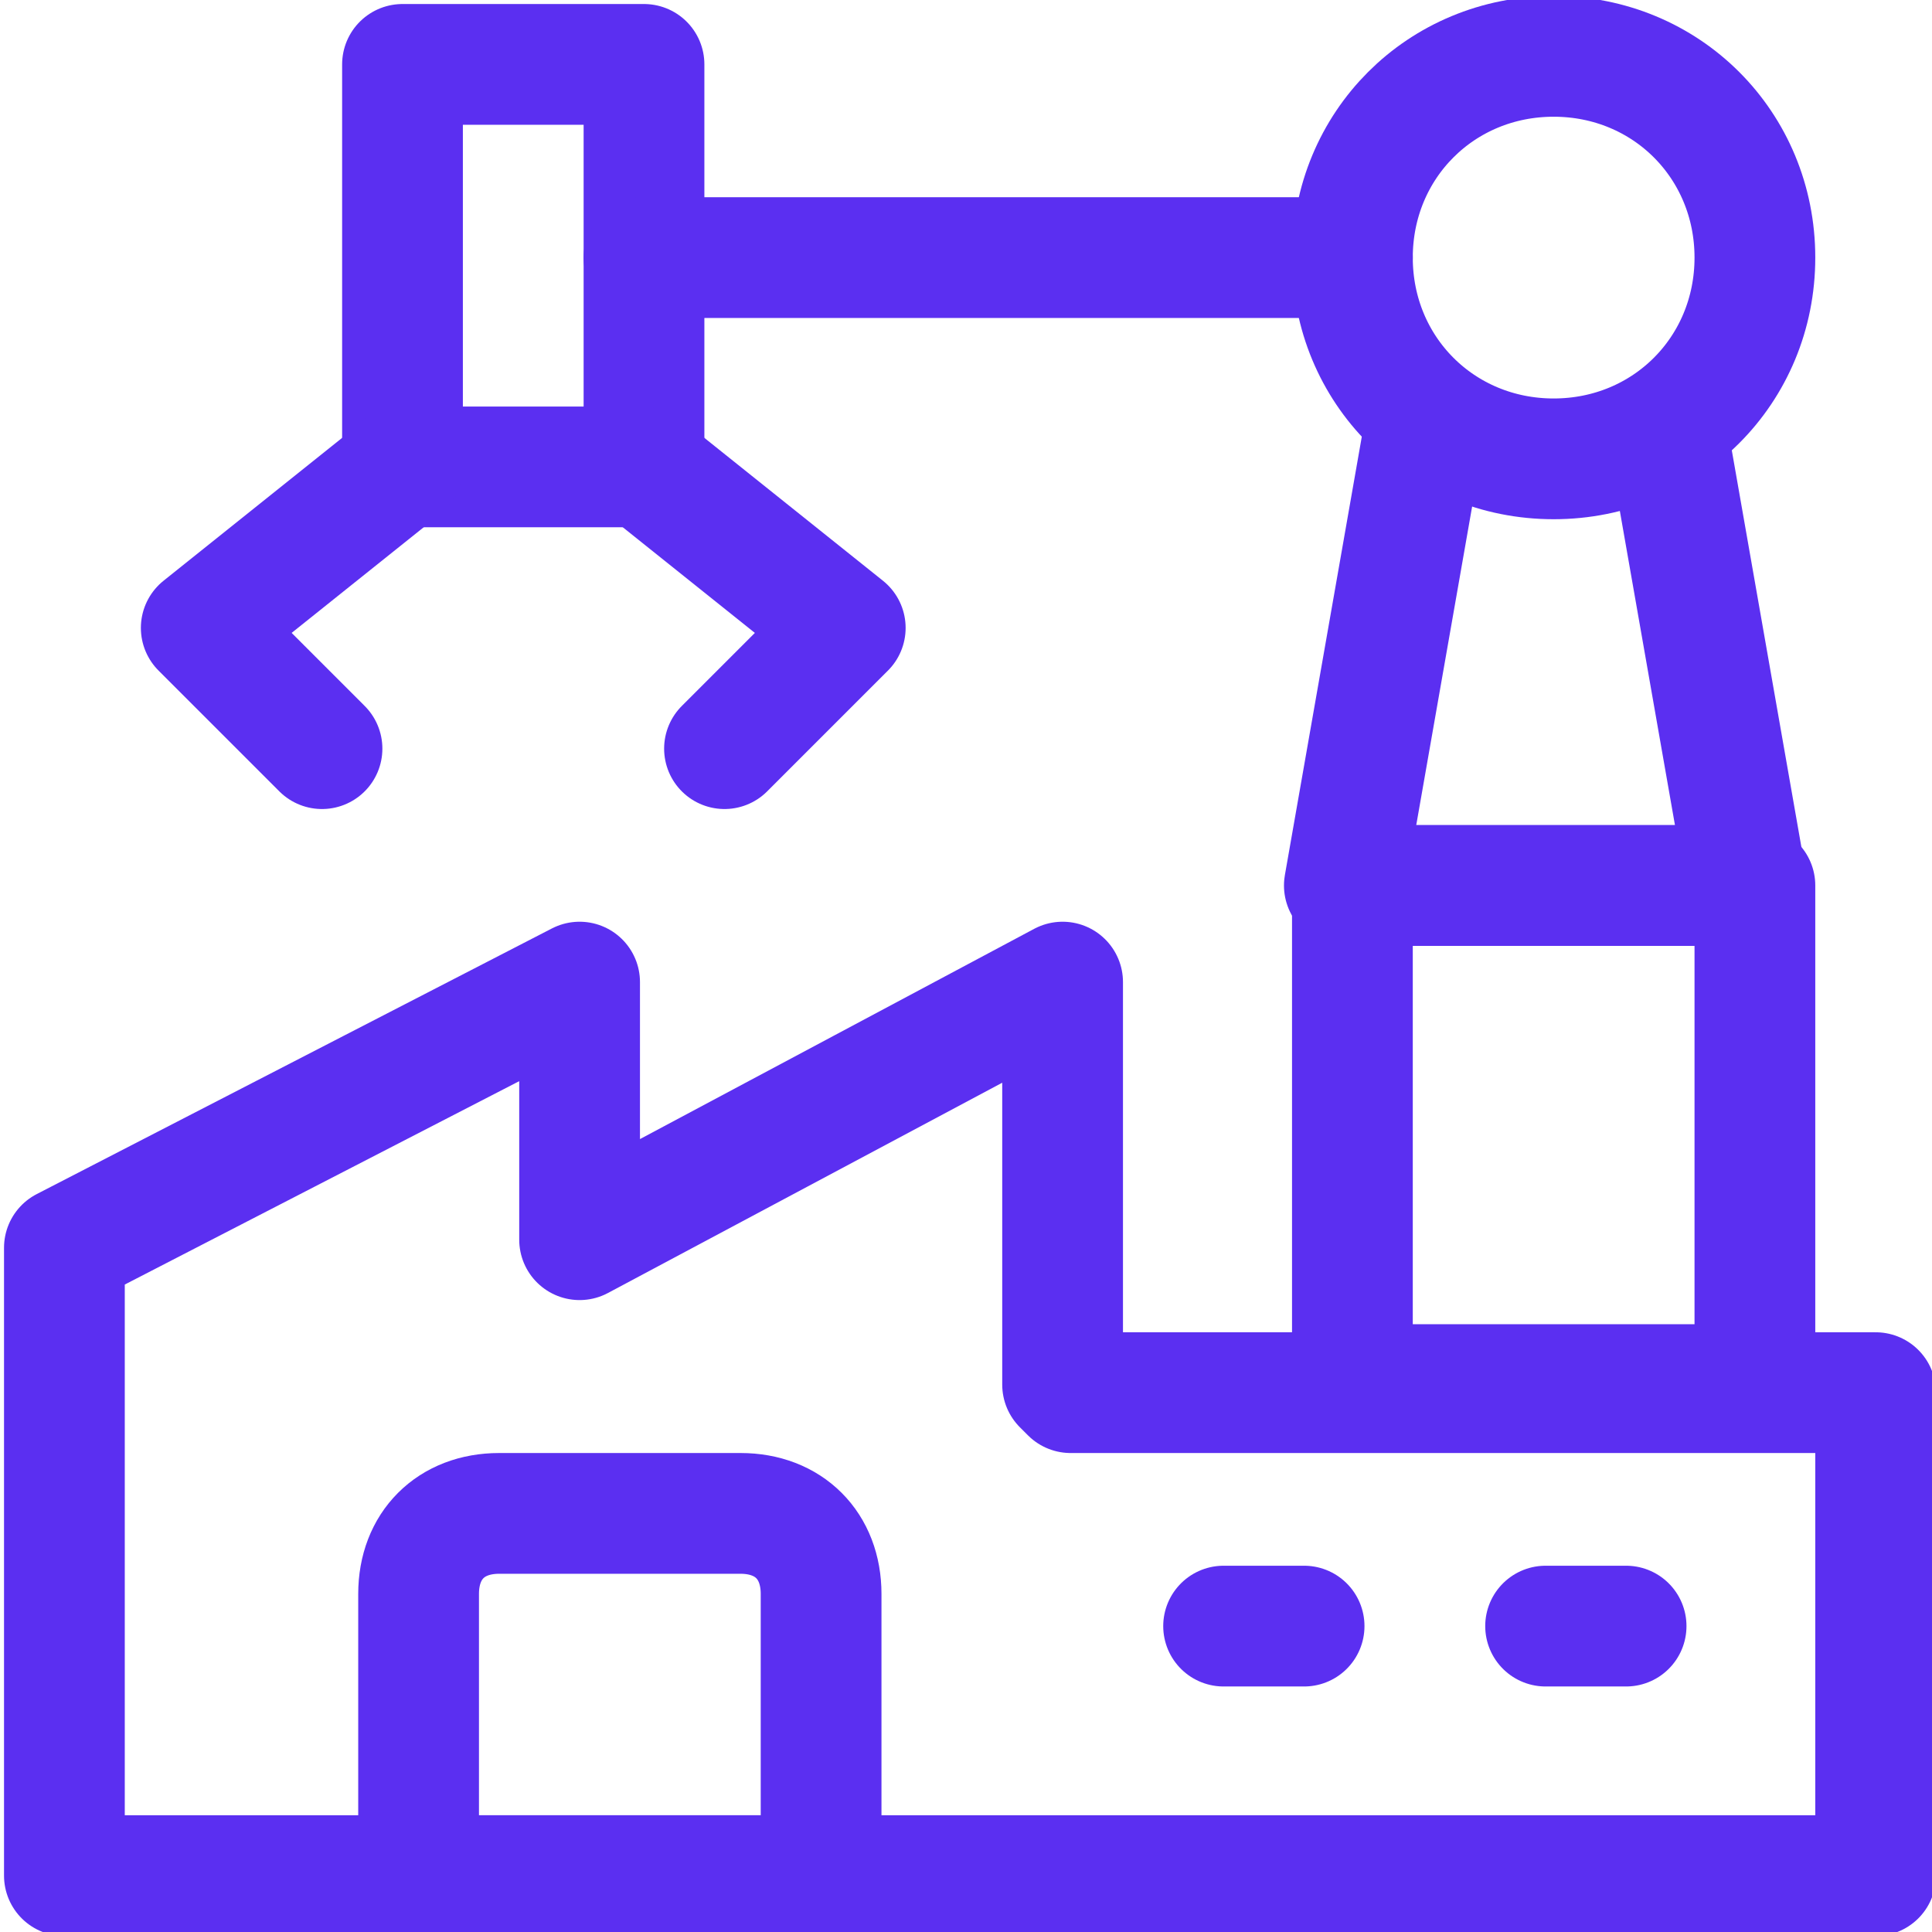
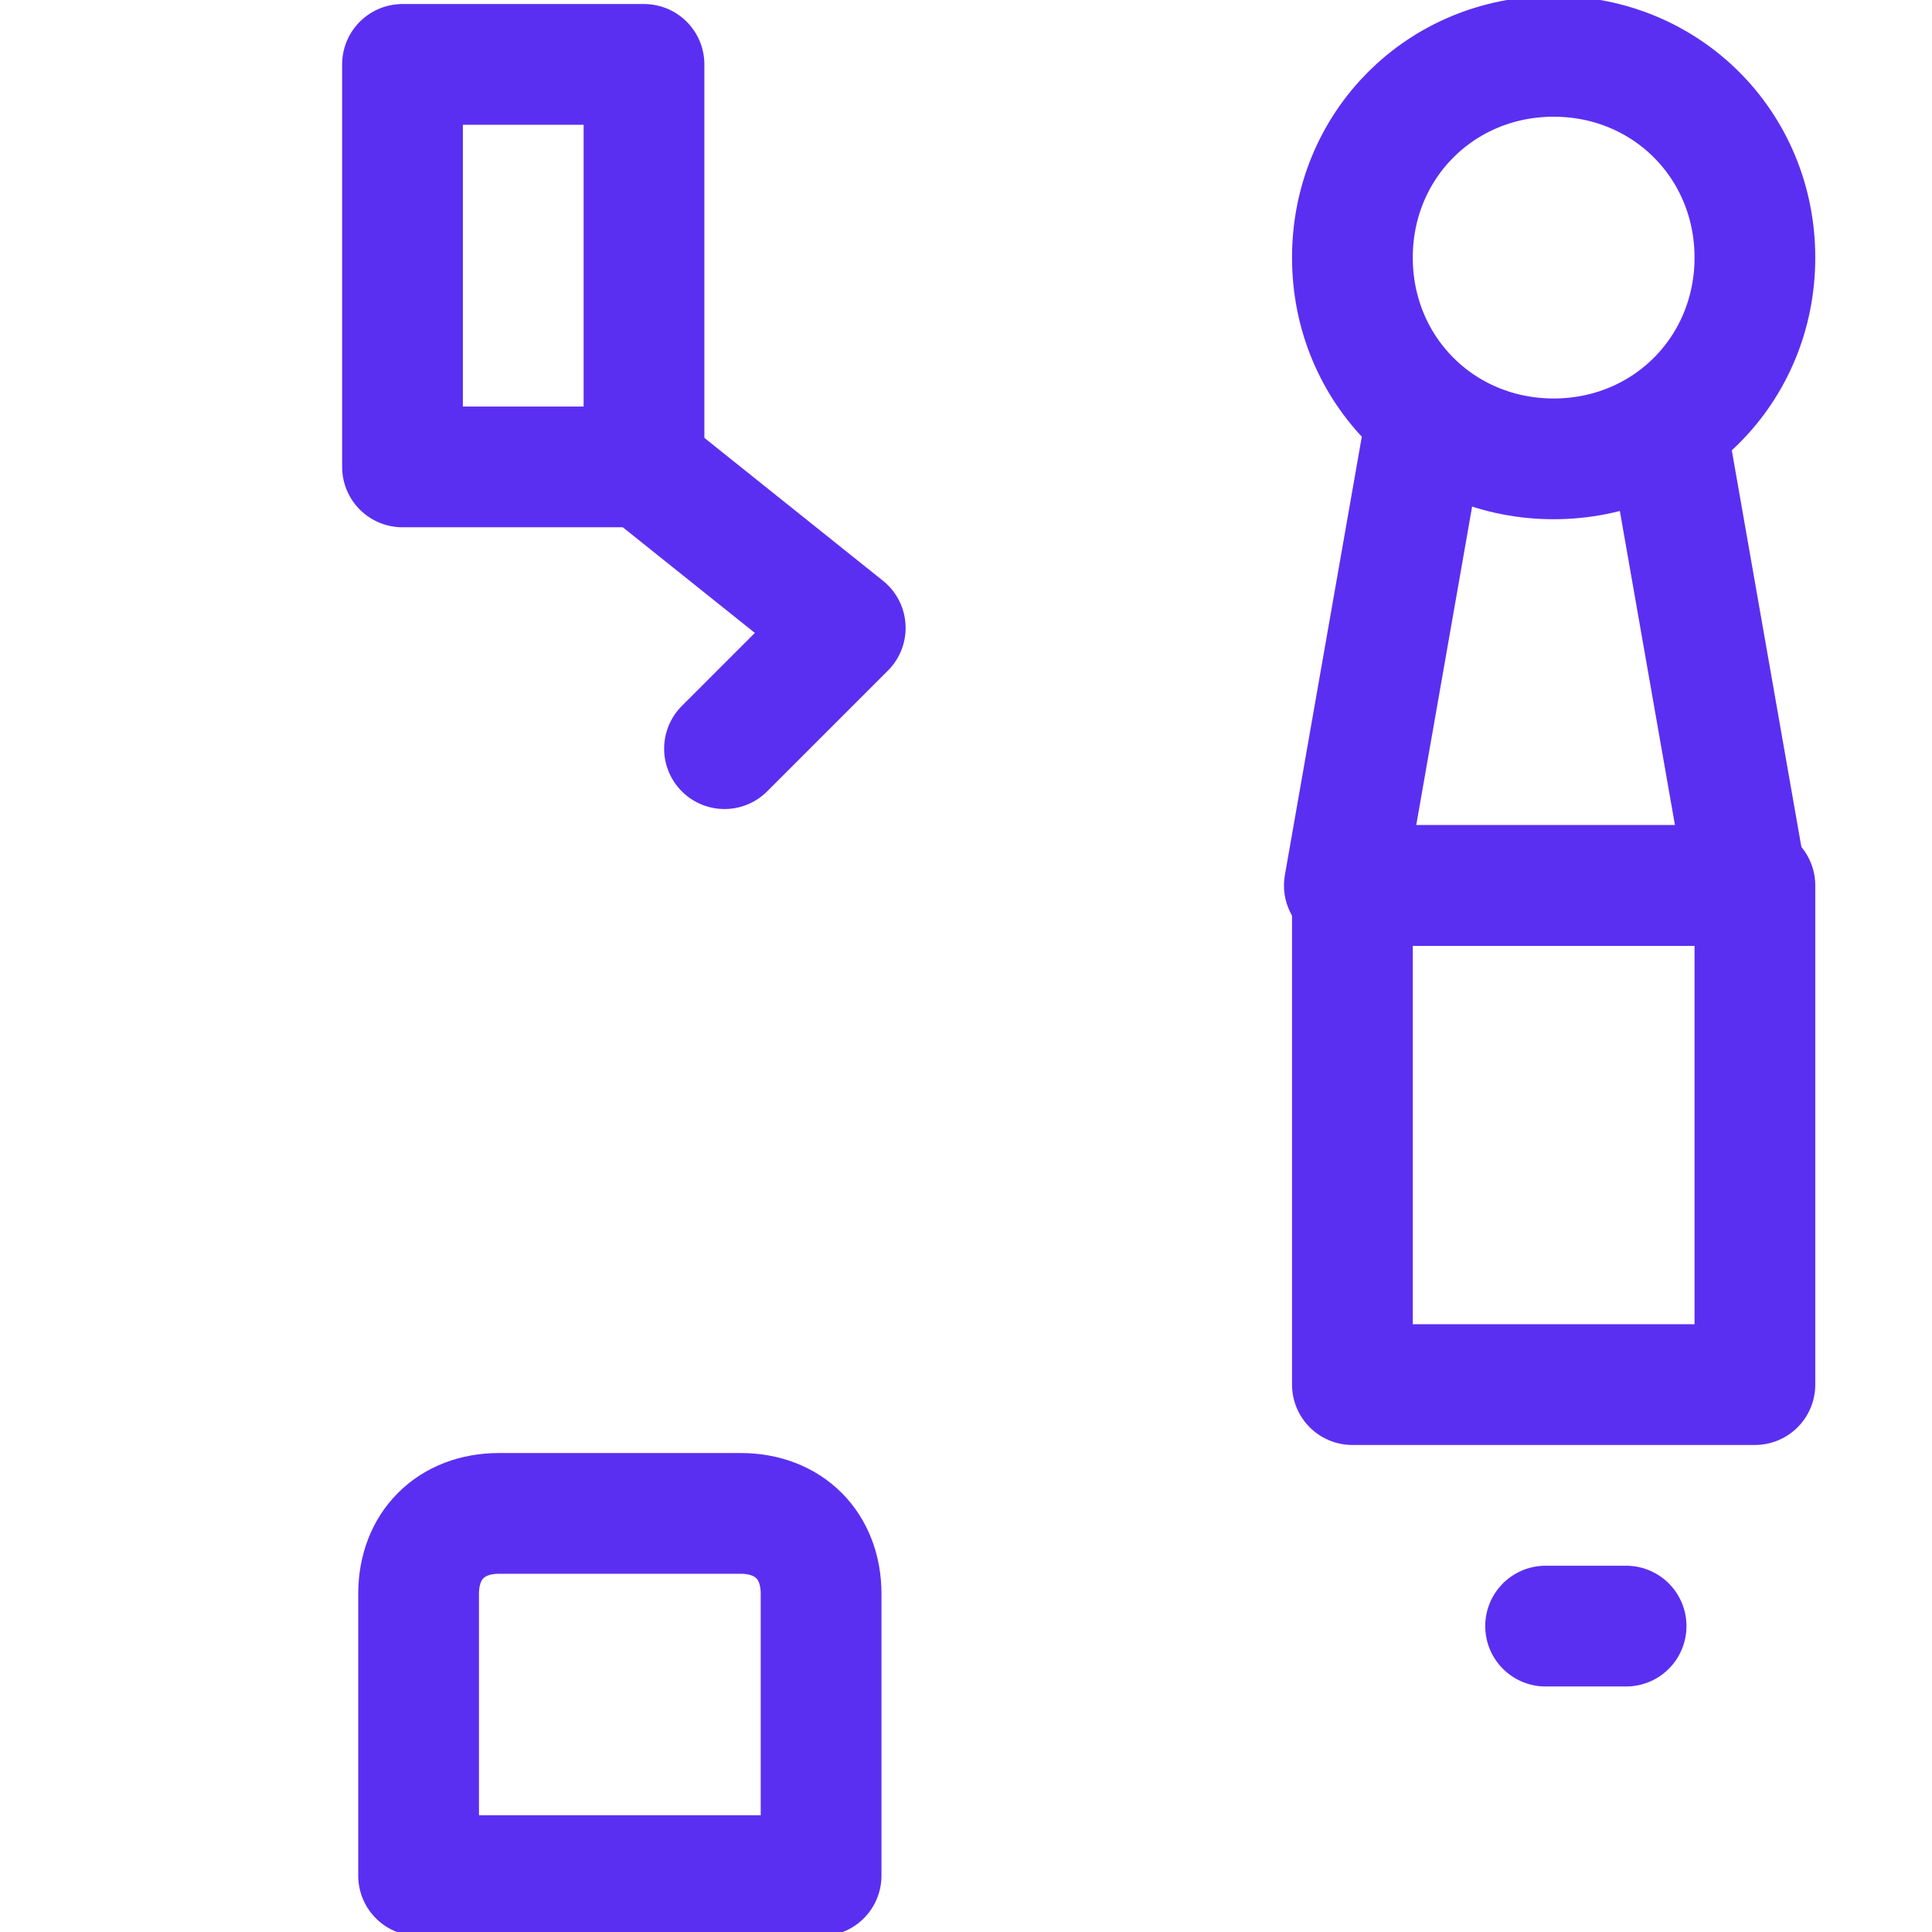
<svg xmlns="http://www.w3.org/2000/svg" id="Factory-Building-Crane-Arm--Streamline-Ultimate.svg" version="1.1" viewBox="0 0 24 24">
  <defs>
    <style> .st0 { fill: none; stroke: #5b2ff1; stroke-linecap: round; stroke-linejoin: round; stroke-width: 1.5px; } </style>
  </defs>
-   <path class="st0" d="M13.2,17.2v-5l-6,3.2v-3.2L.8,15.5v7.8h22.5v-6h-10Z" />
  <path class="st0" d="M10.2,19.8c0-.6-.4-1-1-1h-3c-.6,0-1,.4-1,1v3.5h5v-3.5Z" />
-   <path class="st0" d="M15.2,20.2h1" />
  <path class="st0" d="M19.2,20.2h1" />
  <path class="st0" d="M16.8,11h5v6.2h-5v-6.2Z" />
  <path class="st0" d="M20.7,5.3l1,5.7h-5l1-5.7" />
  <path class="st0" d="M16.8,3.2c0,1.4,1.1,2.5,2.5,2.5s2.5-1.1,2.5-2.5-1.1-2.5-2.5-2.5-2.5,1.1-2.5,2.5" />
  <path class="st0" d="M5,.8h3v5h-3V.8Z" />
-   <path class="st0" d="M5,5.8l-2.5,2,1.5,1.5" />
  <path class="st0" d="M8,5.8l2.5,2-1.5,1.5" />
-   <path class="st0" d="M16.8,3.2h-8.8" />
</svg>